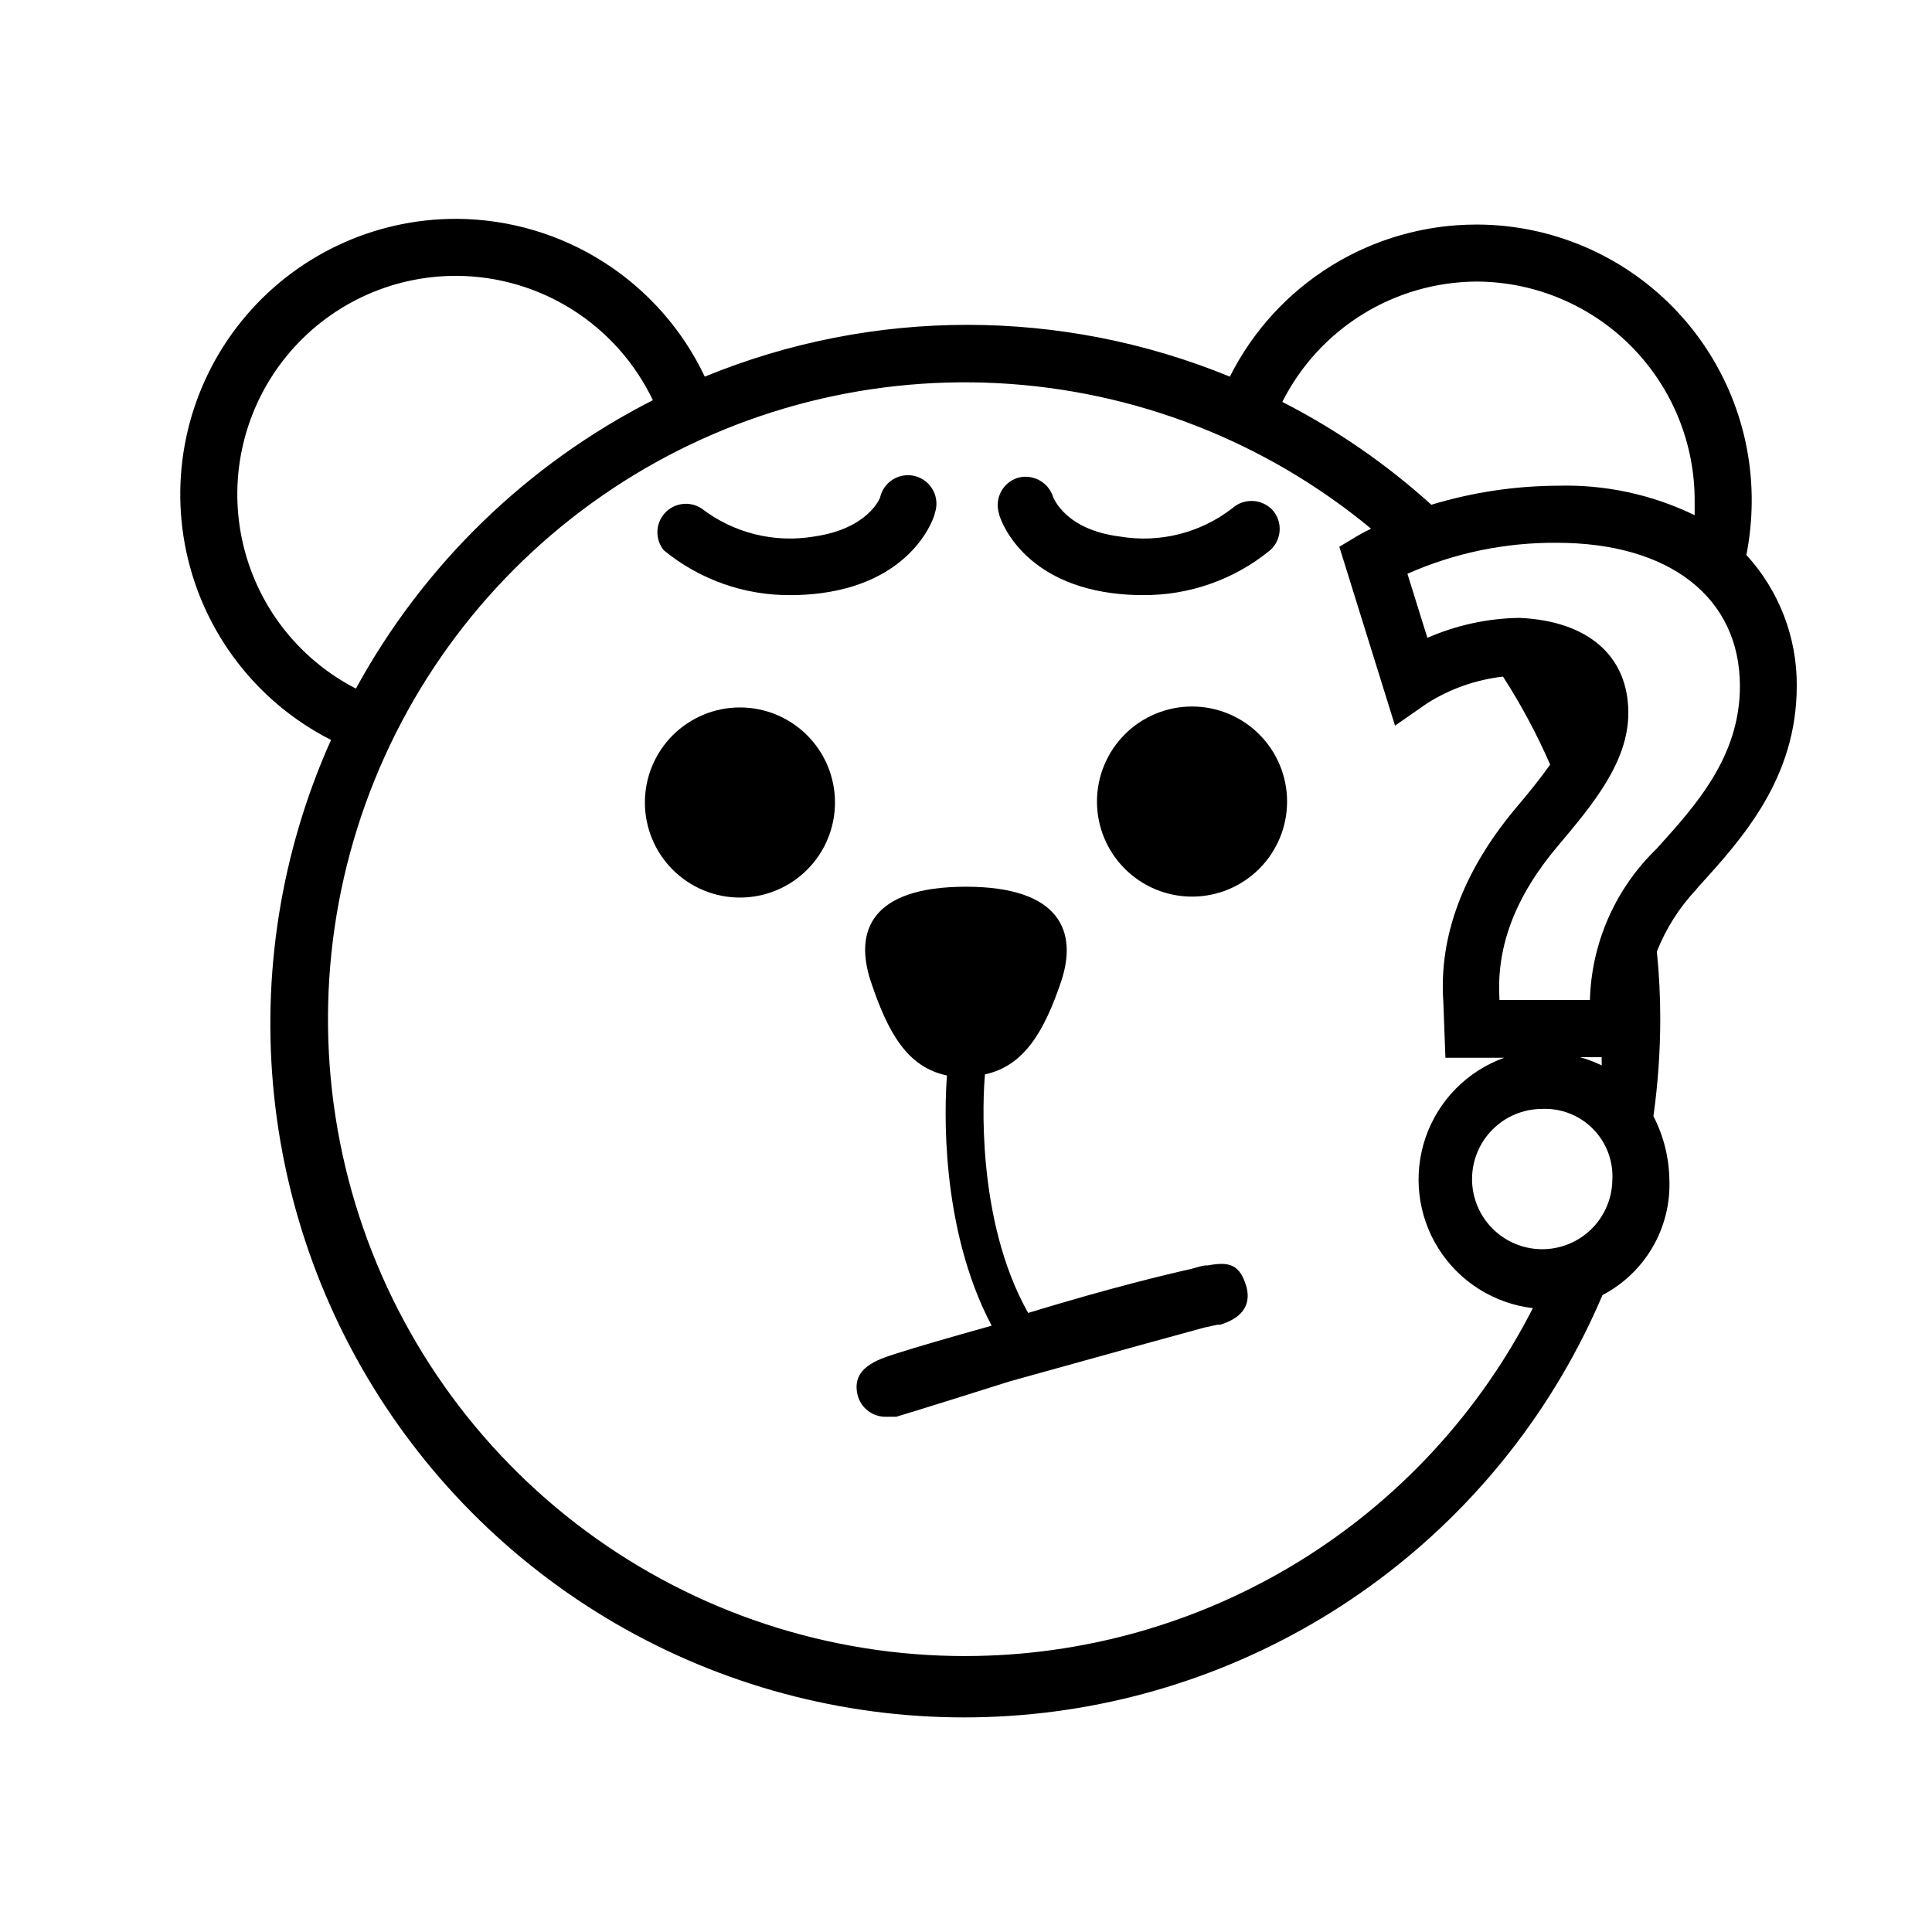
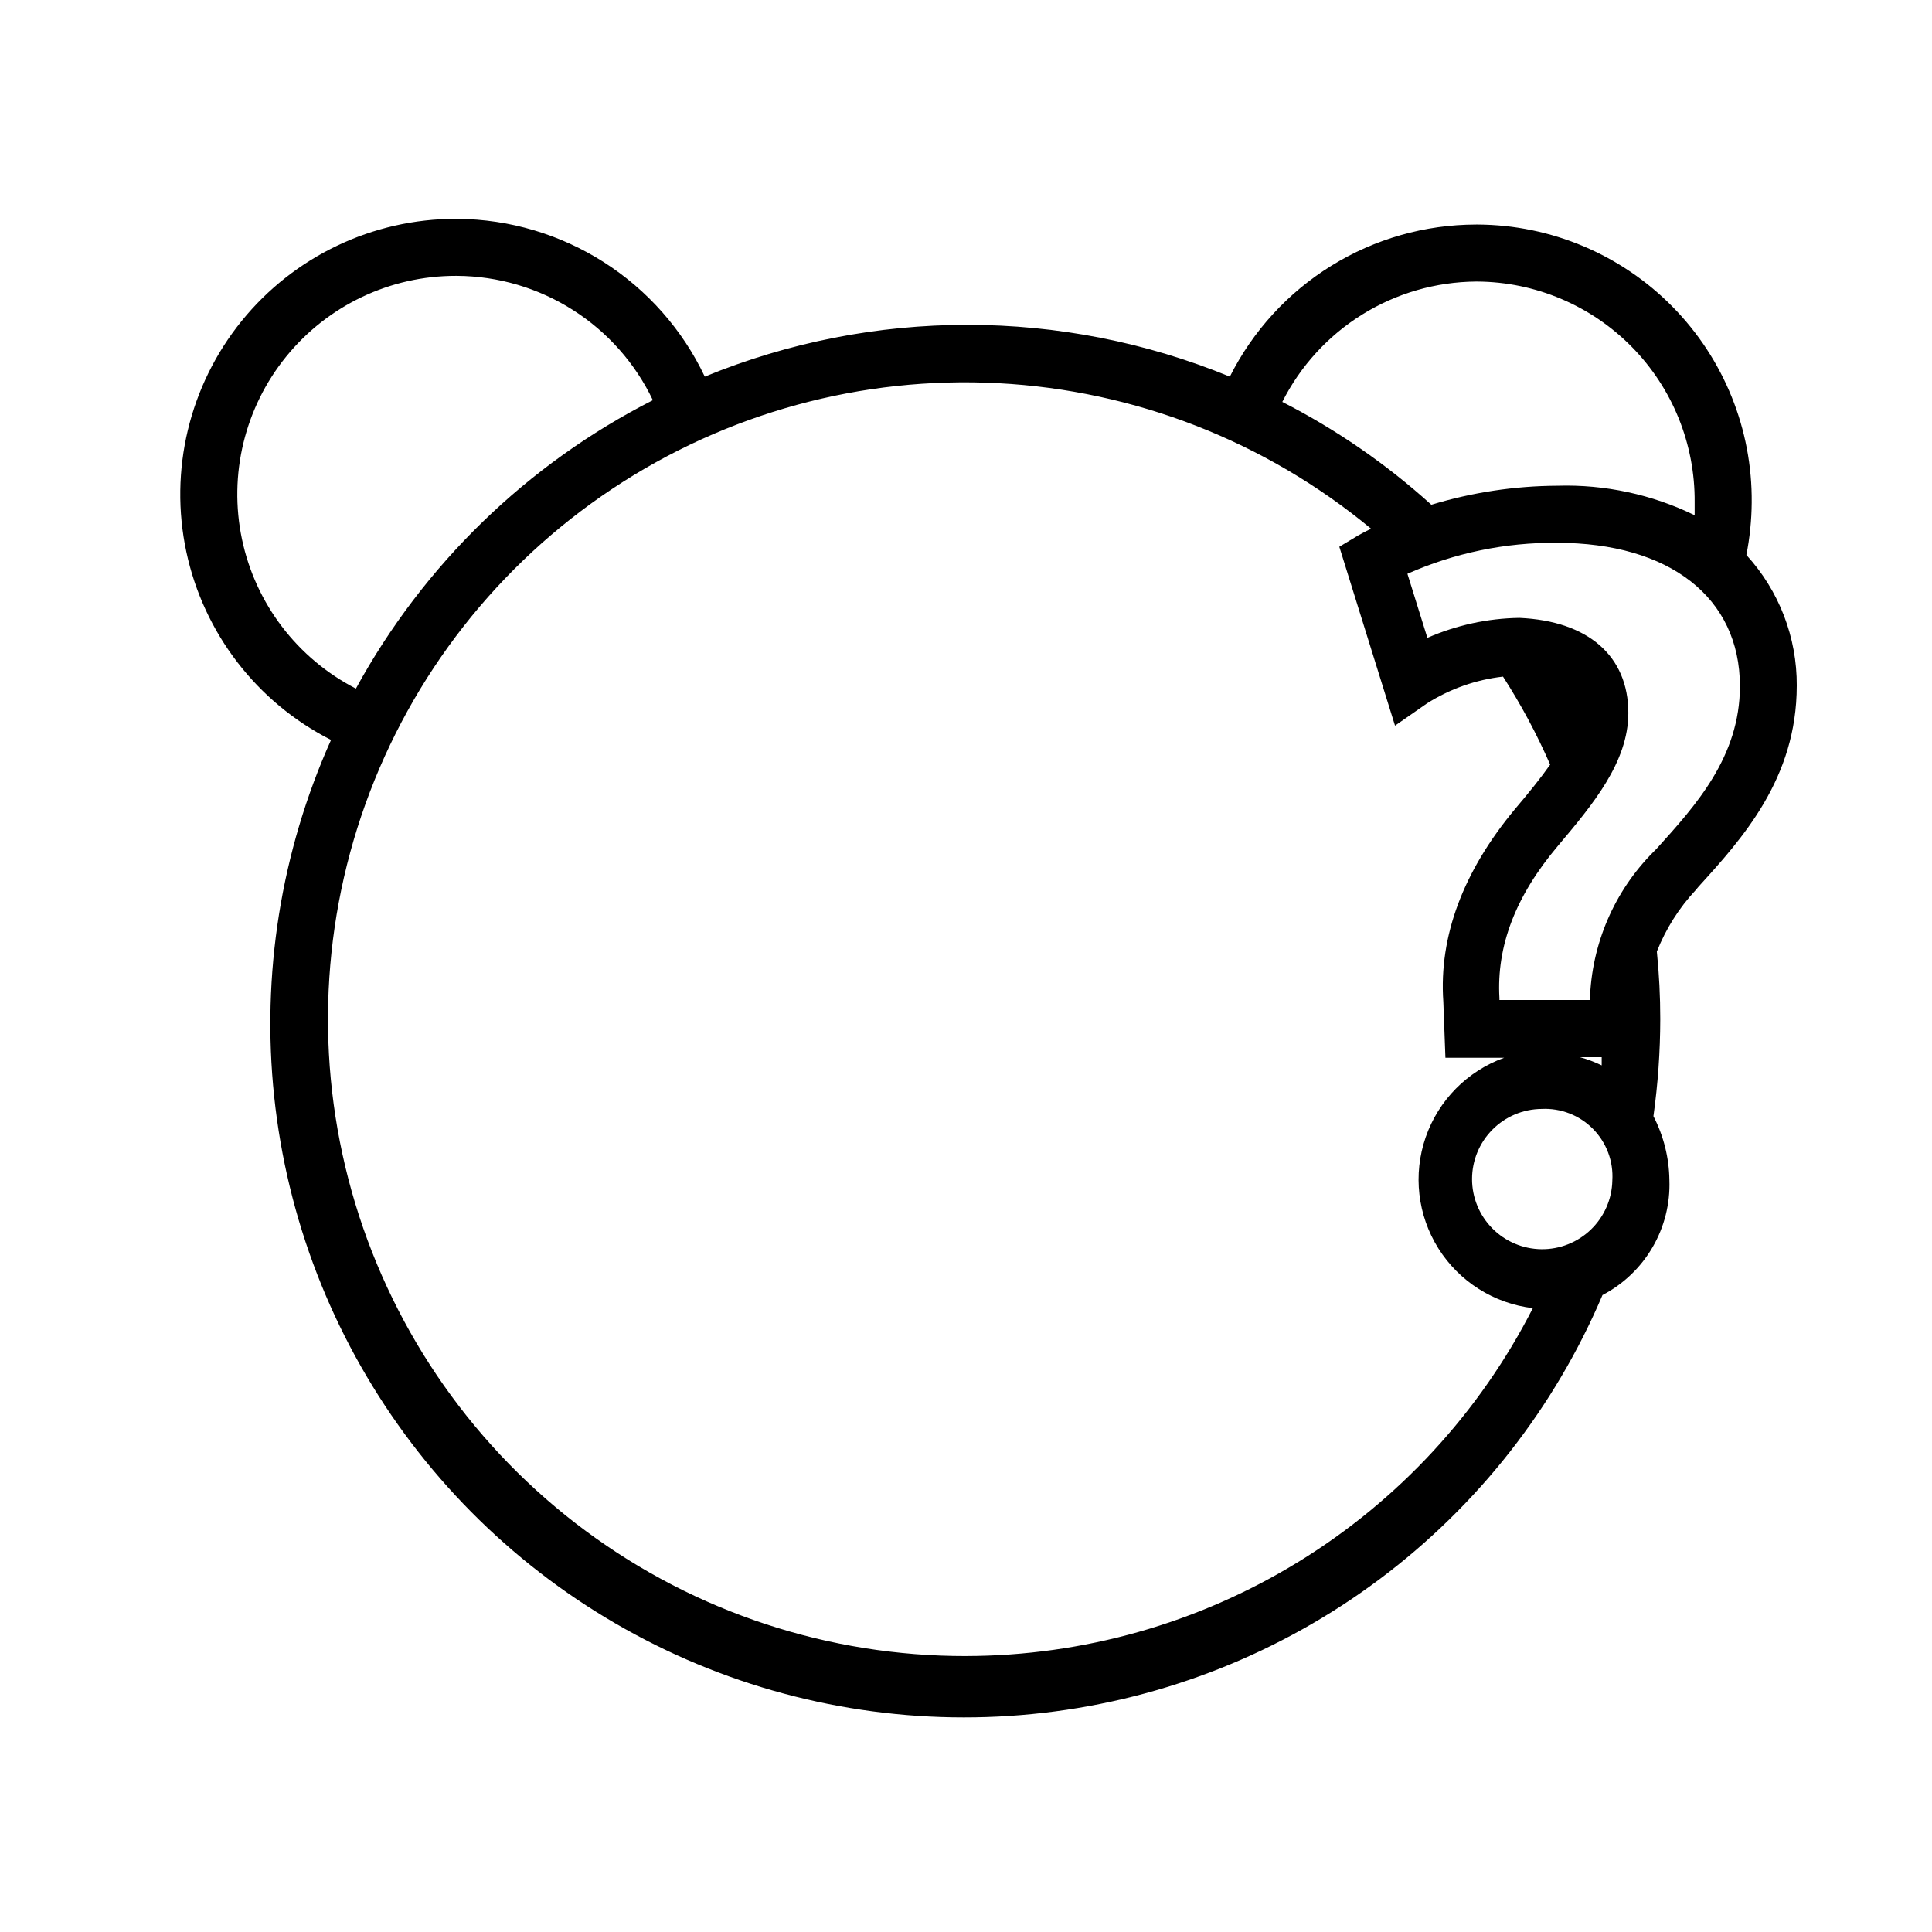
<svg xmlns="http://www.w3.org/2000/svg" fill="#000000" width="800px" height="800px" version="1.1" viewBox="144 144 512 512">
  <g>
-     <path d="m464.08 479.35h-0.402c-1.16 0-2.469 0.555-3.93 0.906-6.5 1.461-21.562 5.039-43.277 11.688-13.957-24.734-11.941-58.035-11.438-63.227 10.379-2.215 15.719-11.438 20.152-24.535 4.434-13.098 0-25.191-25.191-25.191s-29.676 11.789-25.191 25.191c4.484 13.402 9.574 22.621 20.152 24.836-0.605 7.809-2.016 40.055 11.84 66.301-11.688 3.273-20.152 5.742-25.191 7.356-5.039 1.613-11.941 3.777-10.379 10.832l0.004 0.004c0.797 3.562 4.012 6.055 7.66 5.945h2.621s4.684-1.359 30.23-9.422c30.73-8.566 44.891-12.445 51.387-14.207l3.477-0.754h0.707c7.91-2.367 7.758-7.254 7.004-10.078-1.719-5.793-4.34-6.754-10.234-5.644z" />
-     <path d="m340.09 331.48c-6.68 0-13.086 2.652-17.812 7.379-4.723 4.723-7.375 11.129-7.375 17.812 0 6.68 2.652 13.086 7.375 17.812 4.727 4.723 11.133 7.379 17.812 7.379 6.684 0 13.09-2.656 17.812-7.379 4.727-4.727 7.379-11.133 7.379-17.812 0-6.684-2.652-13.09-7.379-17.812-4.723-4.727-11.129-7.379-17.812-7.379z" />
-     <path d="m459.9 331.23c-6.684 0-13.09 2.656-17.812 7.379-4.727 4.727-7.379 11.133-7.379 17.812 0 6.684 2.652 13.09 7.379 17.812 4.723 4.727 11.129 7.379 17.812 7.379 6.68 0 13.086-2.652 17.812-7.379 4.723-4.723 7.379-11.129 7.379-17.812 0-6.68-2.656-13.086-7.379-17.812-4.727-4.723-11.133-7.379-17.812-7.379z" />
-     <path d="m438.79 301.2c2.606 0.336 5.231 0.504 7.859 0.504 12.363 0.152 24.387-4.055 33.957-11.891 1.504-1.344 2.41-3.234 2.516-5.25s-0.602-3.992-1.961-5.481c-2.871-2.961-7.57-3.117-10.633-0.355-8.449 6.535-19.242 9.238-29.773 7.457-14.359-1.812-17.48-10.078-17.684-10.531v0.004c-1.258-3.906-5.367-6.129-9.32-5.039-3.969 1.211-6.215 5.394-5.039 9.371 0 0.703 5.188 17.984 30.078 21.211z" />
-     <path d="m353.65 301.71c2.629 0 5.254-0.168 7.859-0.504 24.887-3.223 30.23-20.504 30.23-21.211h-0.004c0.691-1.969 0.543-4.133-0.418-5.981-0.957-1.852-2.637-3.227-4.641-3.797-2.004-0.57-4.156-0.289-5.945 0.781-1.789 1.07-3.055 2.828-3.504 4.863 0 0-3.023 8.262-17.531 10.328-10.508 1.762-21.273-0.918-29.727-7.406-3.106-2.074-7.262-1.57-9.777 1.188-2.519 2.758-2.644 6.941-0.297 9.848 9.504 7.805 21.453 12.016 33.754 11.891z" />
    <path d="m606.81 291.07c0.898-4.562 1.371-9.203 1.41-13.855 0.188-19.414-7.363-38.102-20.988-51.934-13.625-13.832-32.195-21.668-51.609-21.773h-0.453c-13.543 0.016-26.812 3.793-38.332 10.91-11.52 7.117-20.836 17.293-26.914 29.395-44.578-18.301-94.57-18.301-139.15 0-5.887-12.418-15.152-22.926-26.734-30.32-11.582-7.398-25.016-11.379-38.758-11.496h-0.453c-22.043-0.016-42.914 9.934-56.785 27.062-13.871 17.129-19.262 39.613-14.664 61.172 4.602 21.555 18.691 39.883 38.348 49.859-13.285 29.633-18.48 62.258-15.062 94.551 3.418 32.293 15.328 63.102 34.52 89.297 19.191 26.195 44.98 46.84 74.738 59.836 29.762 12.992 62.434 17.871 94.691 14.137 32.258-3.731 62.953-15.941 88.957-35.387 26.008-19.445 46.402-45.434 59.105-75.32 5.531-2.887 10.133-7.281 13.27-12.676 3.141-5.394 4.688-11.566 4.461-17.805-0.078-5.894-1.527-11.688-4.231-16.926 1.191-8.516 1.797-17.098 1.812-25.695 0.004-5.992-0.297-11.977-0.906-17.938 2.394-6.039 5.894-11.574 10.328-16.32l0.754-0.906c11.586-12.746 25.996-28.668 25.996-53.203h0.004c0.074-12.824-4.691-25.203-13.352-34.664zm-24.637 78.695c-10.406 10.461-16.426 24.5-16.828 39.246h-23.98v-0.504c-0.805-13.805 4.281-27.055 15.469-40.305 9.219-10.934 18.691-22.219 18.691-35.266 0-15.113-10.68-24.383-28.867-25.191h-0.004c-8.398 0.121-16.688 1.922-24.383 5.289l-5.289-16.977c12.465-5.527 25.965-8.324 39.598-8.211 29.926 0 48.516 14.559 48.516 37.988 0 18.742-11.738 31.641-22.066 43.074zm-182.18 213.11c-36.27 0.062-71.594-11.559-100.74-33.145-29.148-21.586-50.566-51.984-61.082-86.695-10.516-34.711-9.574-71.883 2.691-106.02 12.266-34.133 35.199-63.402 65.406-83.48 30.203-20.078 66.074-29.891 102.29-27.984 36.215 1.906 70.859 15.426 98.789 38.559-1.16 0.555-2.316 1.16-3.375 1.762l-5.039 3.023 14.762 47.41 8.465-5.894c6.094-3.859 12.984-6.289 20.152-7.102 4.785 7.426 8.965 15.227 12.496 23.324-2.519 3.578-5.691 7.508-9.371 11.84-13.602 16.375-20.152 33.555-18.941 50.984l0.555 14.863h15.566c-9.77 3.519-17.422 11.273-20.809 21.09-3.383 9.816-2.144 20.637 3.375 29.43 5.523 8.793 14.727 14.617 25.039 15.832-14.133 27.707-35.637 50.973-62.145 67.242-26.508 16.266-56.988 24.902-88.09 24.957zm-135.17-365.77h0.352c10.859 0.078 21.48 3.211 30.645 9.039 9.168 5.824 16.512 14.109 21.195 23.91-33.336 16.957-60.77 43.598-78.695 76.426-15.516-7.973-26.613-22.52-30.195-39.598-3.586-17.074 0.723-34.855 11.727-48.395 11-13.543 27.523-21.398 44.973-21.383zm270.34 1.512h0.352c15.398 0.105 30.121 6.332 40.922 17.305 10.801 10.969 16.797 25.789 16.664 41.188v3.426c-11.316-5.508-23.797-8.188-36.375-7.812-11.32 0.055-22.57 1.754-33.402 5.039-11.914-10.777-25.195-19.941-39.5-27.254 4.797-9.523 12.129-17.539 21.188-23.164 9.055-5.625 19.488-8.645 30.152-8.727zm27.559 205.55h5.742v2.168c-1.844-0.898-3.766-1.621-5.742-2.168zm8.562 32.699c-0.105 4.898-2.141 9.555-5.66 12.961-3.523 3.402-8.246 5.281-13.141 5.223-4.898-0.055-9.578-2.043-13.02-5.531-3.438-3.484-5.363-8.188-5.356-13.086 0.008-4.898 1.949-9.598 5.402-13.07 3.449-3.477 8.133-5.449 13.031-5.488 5.09-0.258 10.047 1.672 13.625 5.301 3.578 3.625 5.441 8.605 5.117 13.691z" />
  </g>
</svg>